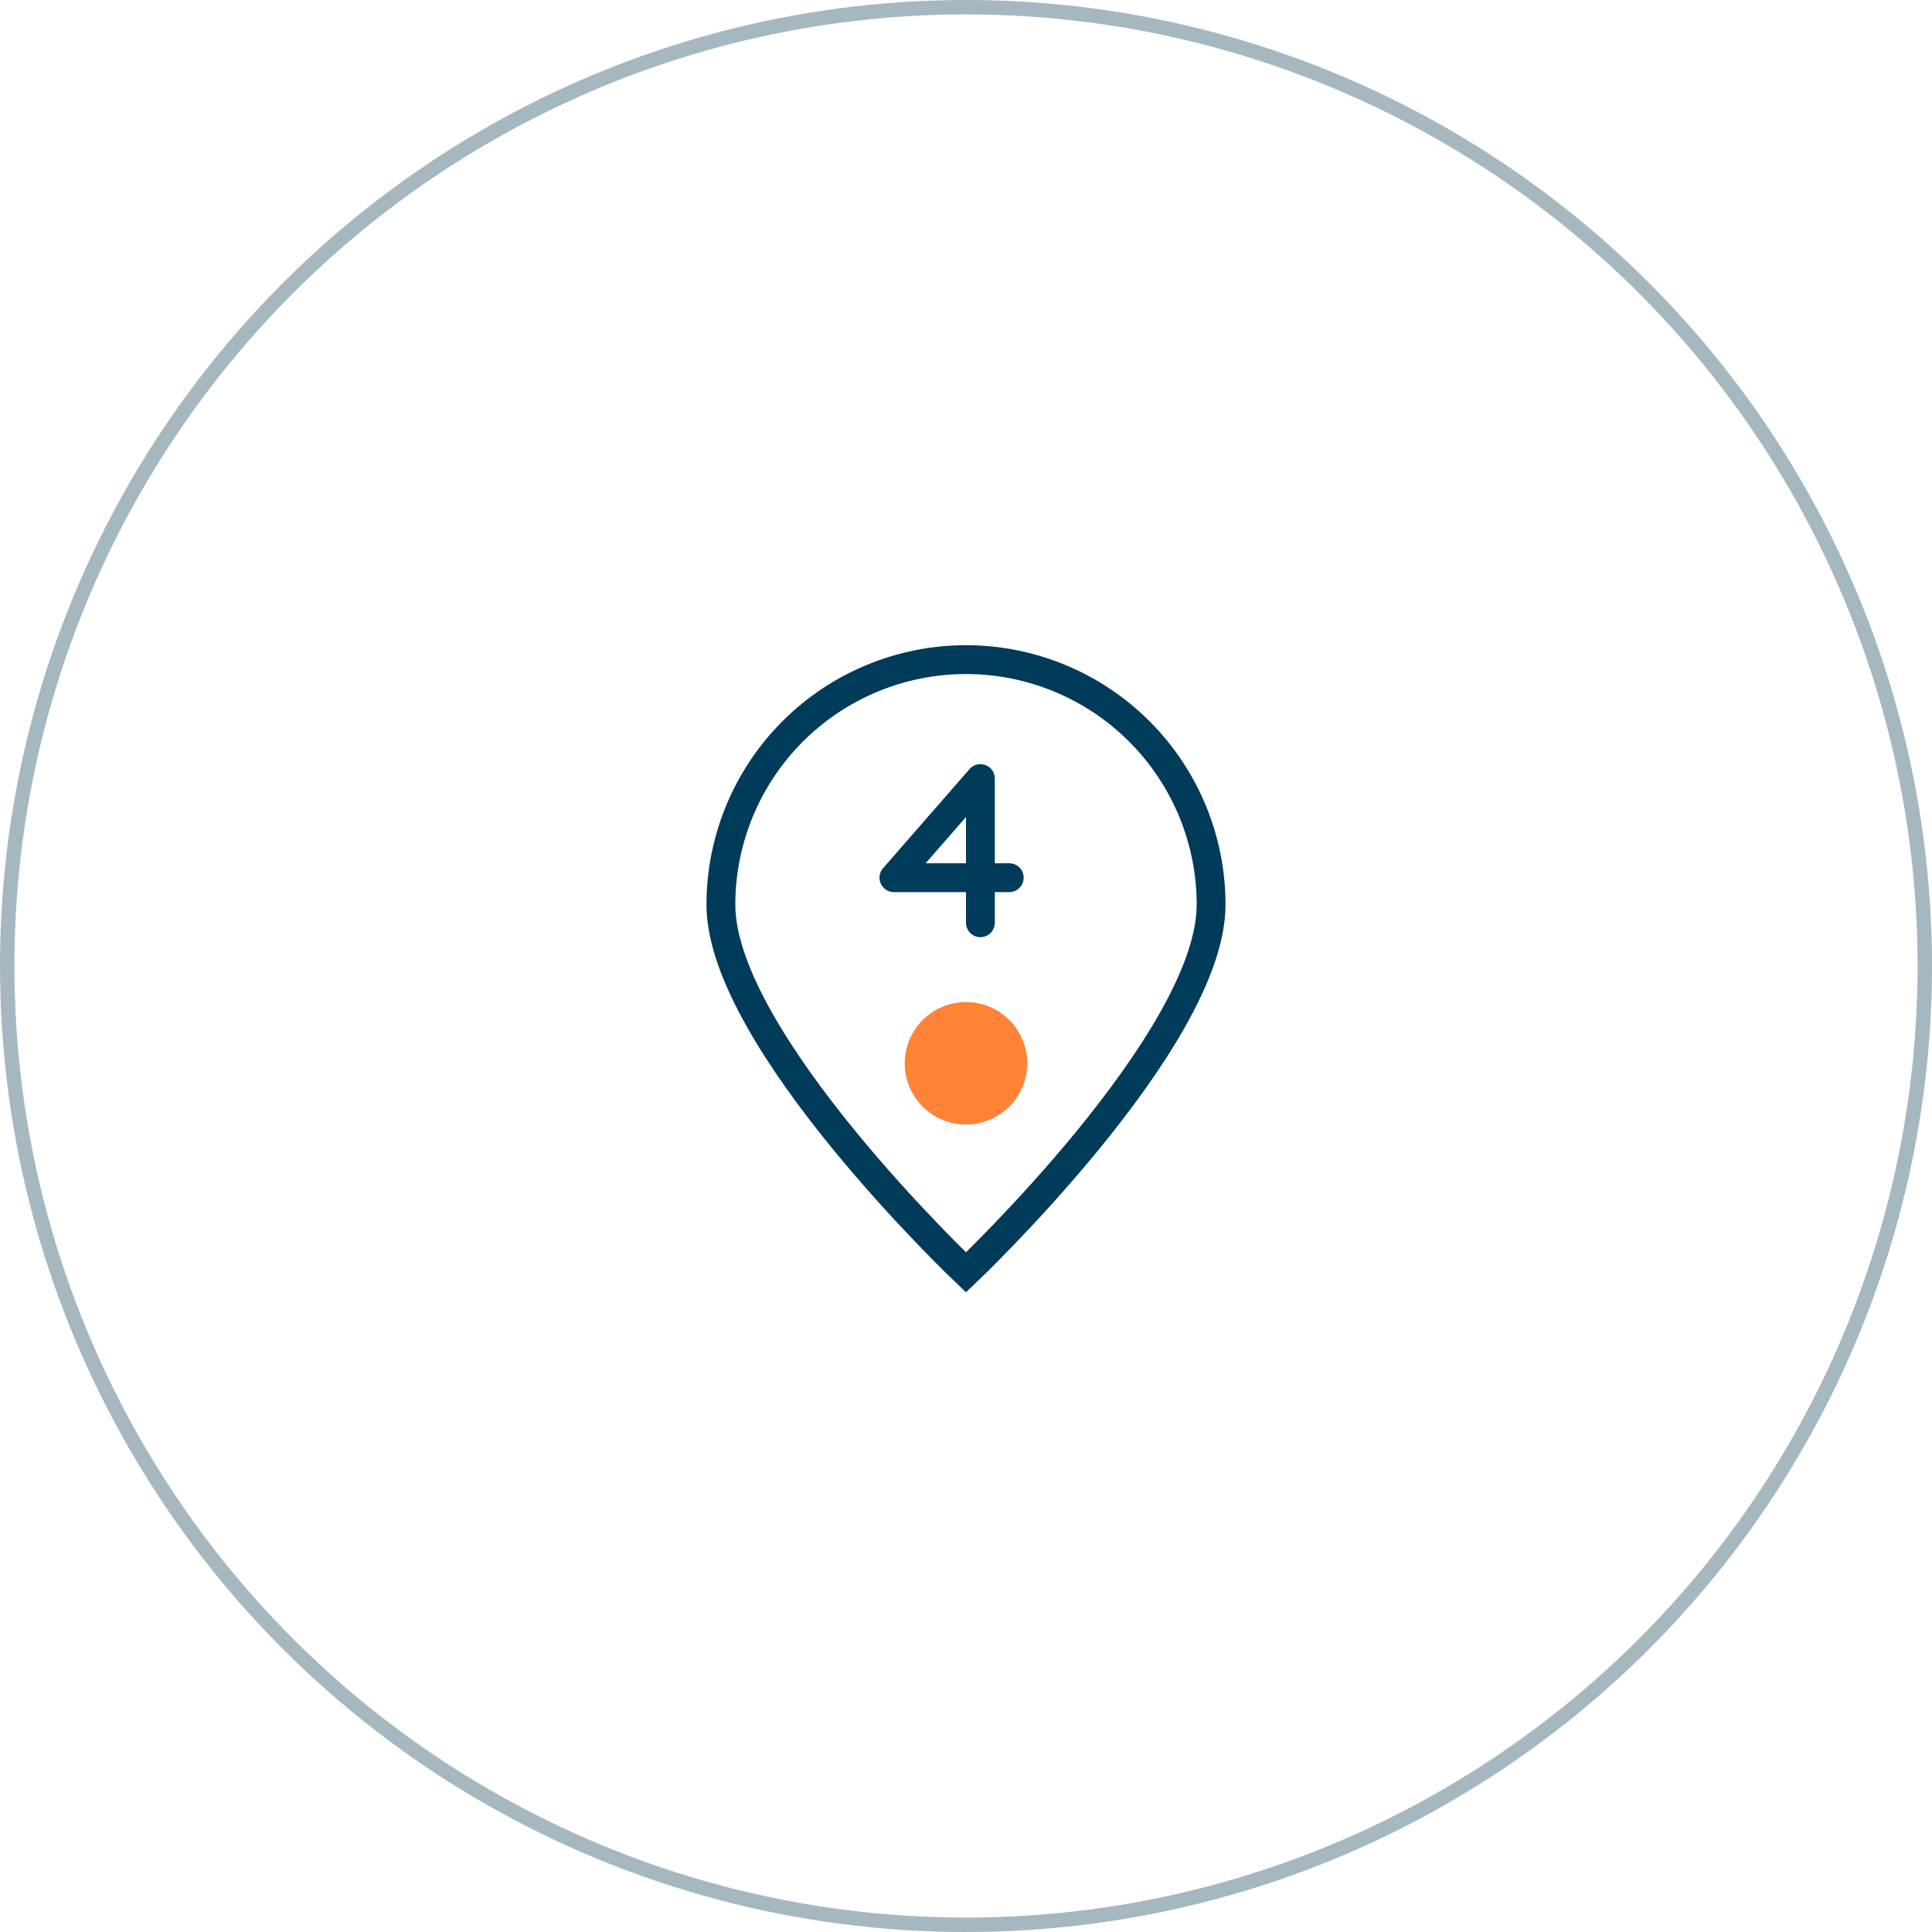
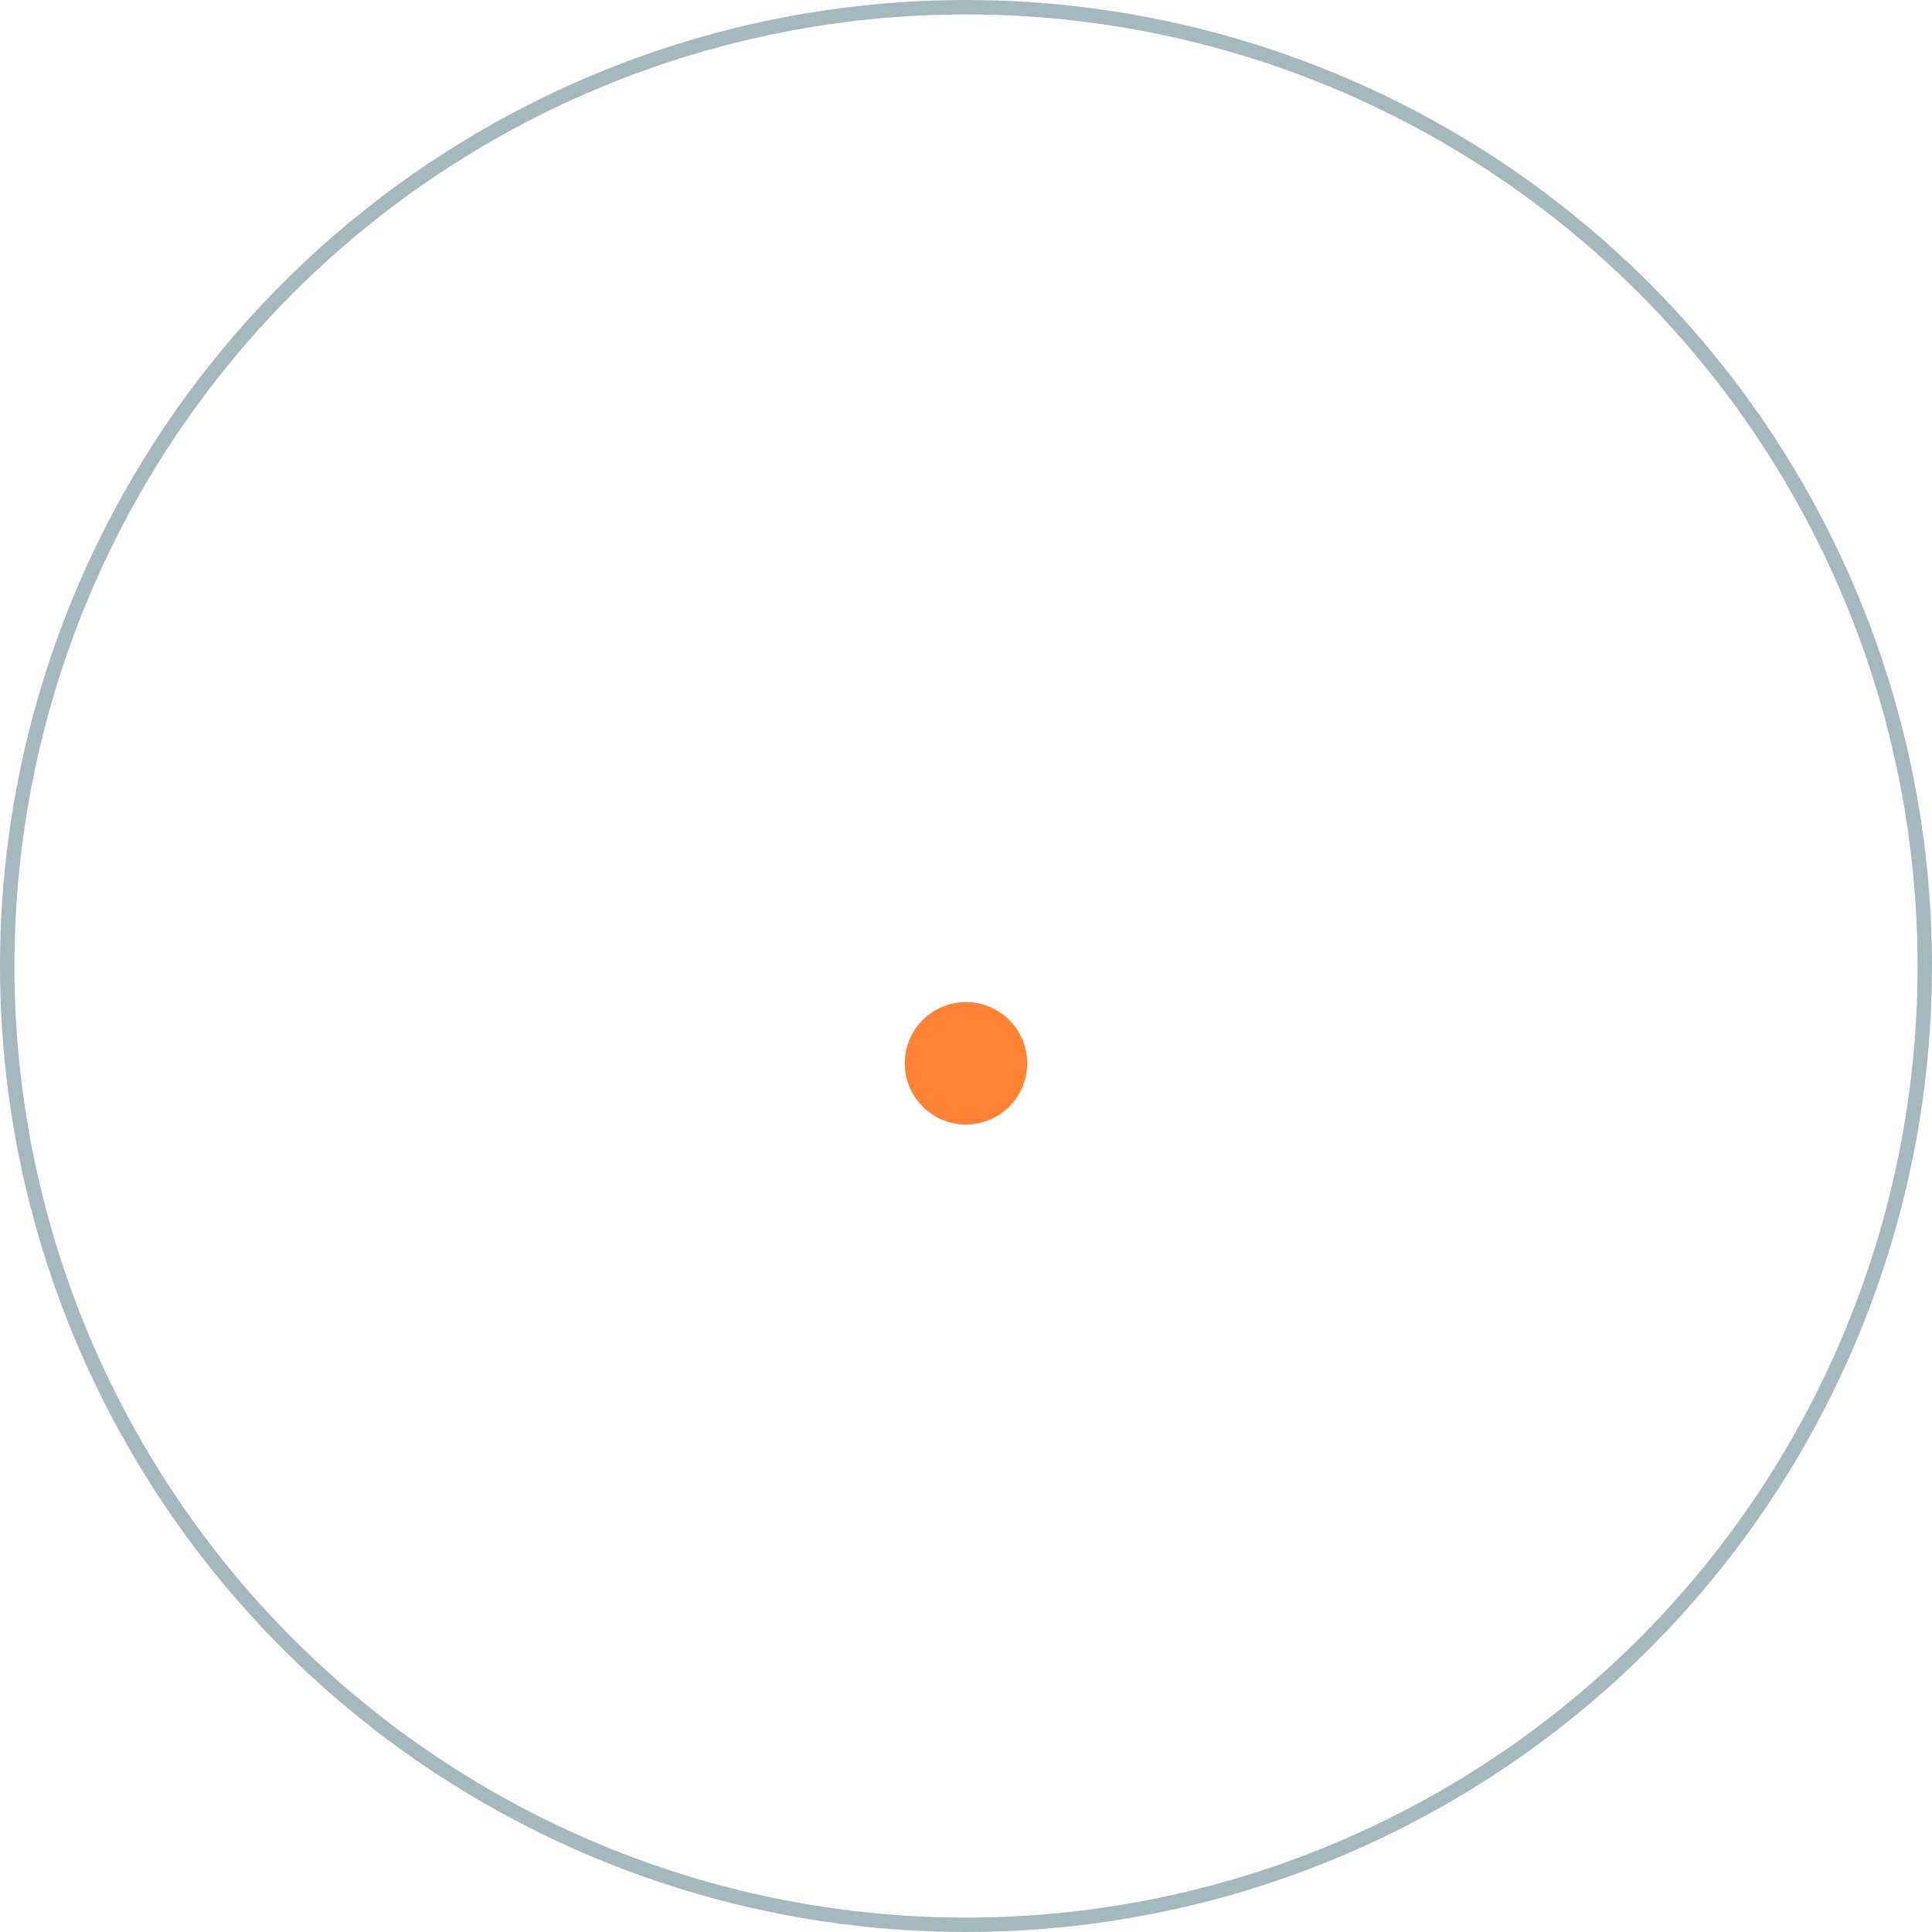
<svg xmlns="http://www.w3.org/2000/svg" width="134" height="134" viewBox="0 0 134 134" fill="none">
  <circle cx="67" cy="67" r="66.5" stroke="#A5B8BF" />
-   <path d="M84 62.75C84 72.138 67 88.25 67 88.25C67 88.25 50 72.138 50 62.75C50 58.241 51.791 53.917 54.979 50.729C58.167 47.541 62.491 45.75 67 45.75C71.509 45.75 75.833 47.541 79.021 50.729C82.209 53.917 84 58.241 84 62.75Z" stroke="#003B59" stroke-width="2" />
  <path d="M67 78C67.841 78 68.662 77.751 69.361 77.284C70.06 76.817 70.605 76.153 70.927 75.376C71.248 74.6 71.332 73.745 71.168 72.921C71.004 72.096 70.6 71.339 70.005 70.745C69.411 70.15 68.654 69.746 67.829 69.582C67.005 69.418 66.15 69.502 65.374 69.823C64.597 70.145 63.933 70.69 63.466 71.389C62.999 72.088 62.75 72.909 62.75 73.75C62.75 74.877 63.198 75.958 63.995 76.755C64.792 77.552 65.873 78 67 78Z" fill="#FF8336" />
-   <path d="M68 64V54L62 60.875H70" stroke="#003B59" stroke-width="2" stroke-linecap="round" stroke-linejoin="round" />
</svg>